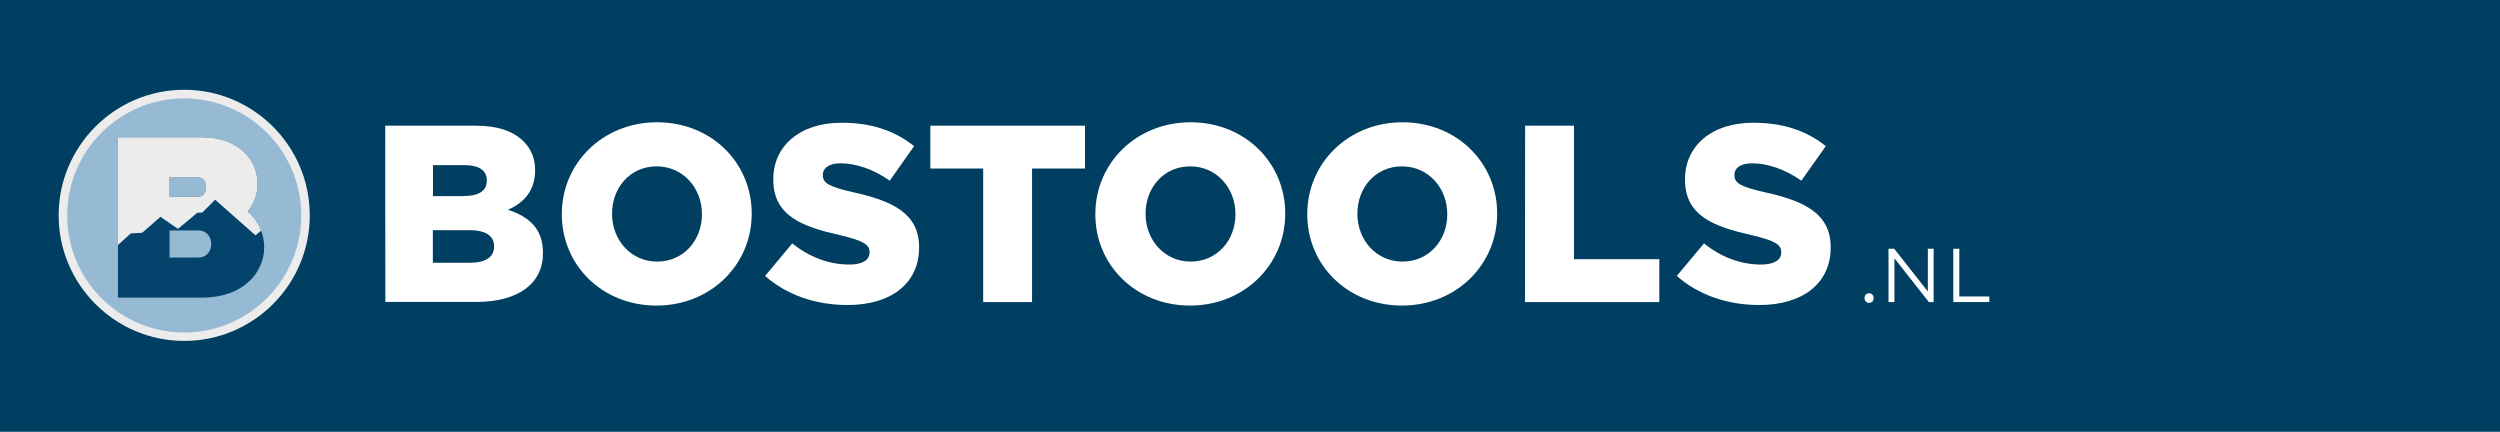
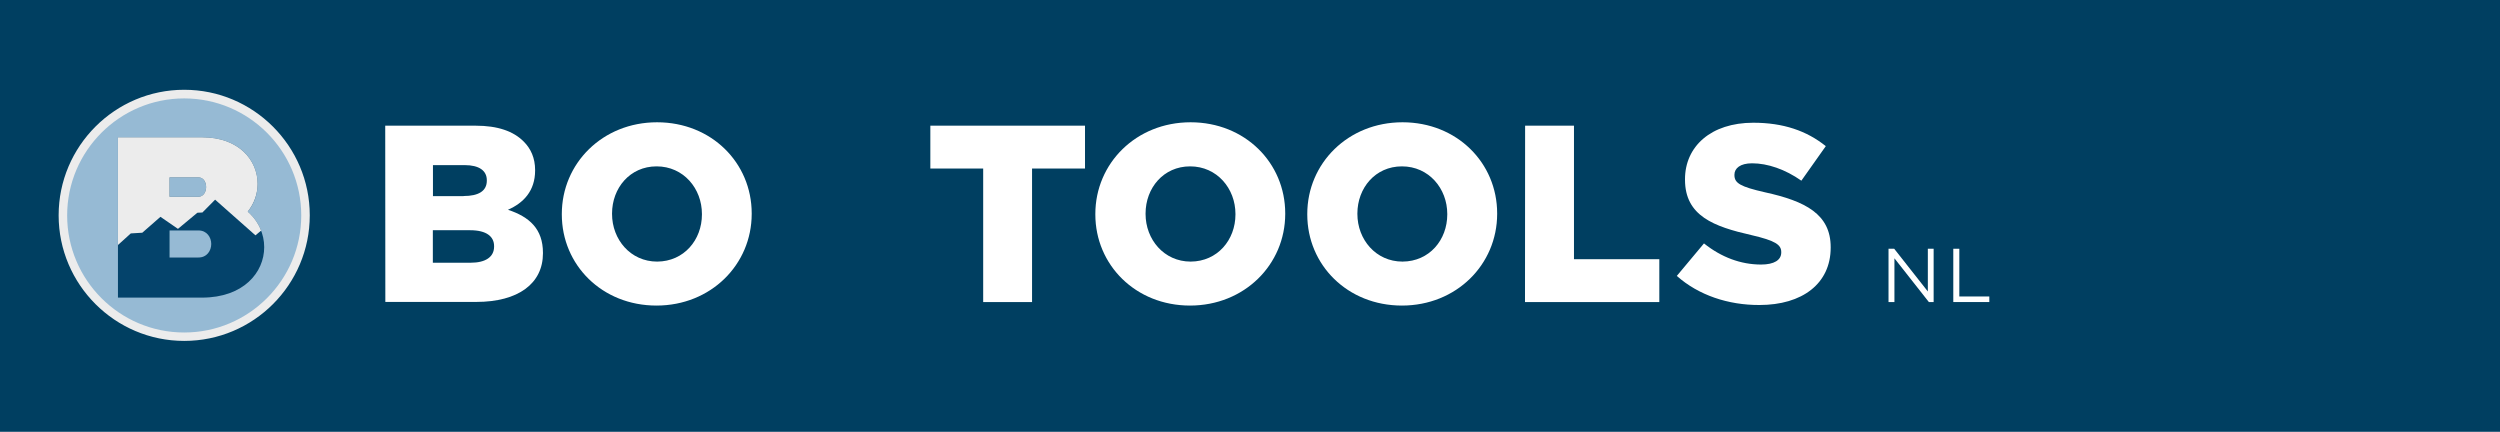
<svg xmlns="http://www.w3.org/2000/svg" version="1.1" id="Laag_1" x="0px" y="0px" viewBox="0 0 220 38" style="enable-background:new 0 0 220 38;" xml:space="preserve">
  <style type="text/css">
	.st0{fill:#003F61;}
	.st1{fill:#FFFFFF;}
	.st2{fill-rule:evenodd;clip-rule:evenodd;fill:#96BAD4;}
	.st3{fill:#ECECEC;}
	.st4{fill:#04436B;}
</style>
  <rect y="-0.1" class="st0" width="220" height="38.1" />
  <g>
    <path class="st1" d="M33.9,11.06h7.96c1.95,0,3.33,0.49,4.23,1.4c0.62,0.62,1,1.44,1,2.5V15c0,1.8-1.02,2.86-2.39,3.46   c1.88,0.62,3.08,1.68,3.08,3.79v0.04c0,2.66-2.17,4.28-5.87,4.28h-8L33.9,11.06L33.9,11.06z M40.8,17.25   c1.31,0,2.04-0.44,2.04-1.35v-0.04c0-0.84-0.67-1.33-1.95-1.33H38.1v2.73h2.7V17.25z M41.42,23.12c1.31,0,2.06-0.51,2.06-1.42   v-0.04c0-0.84-0.66-1.4-2.11-1.4h-3.28v2.86H41.42z" />
    <path class="st1" d="M49.44,18.87v-0.04c0-4.46,3.59-8.07,8.38-8.07s8.33,3.57,8.33,8.02v0.04c0,4.46-3.59,8.07-8.38,8.07   S49.44,23.32,49.44,18.87z M61.77,18.87v-0.04c0-2.24-1.62-4.19-3.99-4.19c-2.35,0-3.92,1.91-3.92,4.15v0.04   c0,2.24,1.62,4.19,3.97,4.19C60.19,23.01,61.77,21.11,61.77,18.87z" />
-     <path class="st1" d="M67.33,24.28l2.39-2.86c1.53,1.22,3.24,1.86,5.03,1.86c1.15,0,1.77-0.4,1.77-1.06v-0.04   c0-0.64-0.51-1-2.62-1.49c-3.3-0.75-5.85-1.68-5.85-4.88v-0.04c0-2.88,2.28-4.97,6.01-4.97c2.64,0,4.7,0.71,6.38,2.06L78.3,15.9   c-1.42-1-2.97-1.53-4.34-1.53c-1.04,0-1.55,0.44-1.55,1v0.04c0,0.71,0.53,1.02,2.68,1.51c3.57,0.78,5.79,1.93,5.79,4.83v0.04   c0,3.17-2.5,5.05-6.27,5.05C71.85,26.85,69.24,25.98,67.33,24.28z" />
    <path class="st1" d="M86.53,14.83h-4.66v-3.77h13.61v3.77h-4.66v11.75h-4.3V14.83H86.53z" />
    <path class="st1" d="M96.39,18.87v-0.04c0-4.46,3.59-8.07,8.38-8.07s8.33,3.57,8.33,8.02v0.04c0,4.46-3.59,8.07-8.38,8.07   C99.94,26.89,96.39,23.32,96.39,18.87z M108.72,18.87v-0.04c0-2.24-1.62-4.19-3.99-4.19c-2.35,0-3.92,1.91-3.92,4.15v0.04   c0,2.24,1.62,4.19,3.97,4.19C107.14,23.01,108.72,21.11,108.72,18.87z" />
    <path class="st1" d="M115.04,18.87v-0.04c0-4.46,3.59-8.07,8.38-8.07c4.79,0,8.33,3.57,8.33,8.02v0.04c0,4.46-3.59,8.07-8.38,8.07   S115.04,23.32,115.04,18.87z M127.36,18.87v-0.04c0-2.24-1.62-4.19-3.99-4.19c-2.35,0-3.92,1.91-3.92,4.15v0.04   c0,2.24,1.62,4.19,3.97,4.19C125.79,23.01,127.36,21.11,127.36,18.87z" />
    <path class="st1" d="M134.21,11.06h4.3v11.75h7.51v3.77H134.2L134.21,11.06L134.21,11.06z" />
    <path class="st1" d="M147.56,24.28l2.39-2.86c1.53,1.22,3.24,1.86,5.03,1.86c1.15,0,1.77-0.4,1.77-1.06v-0.04   c0-0.64-0.51-1-2.62-1.49c-3.3-0.75-5.85-1.68-5.85-4.88v-0.04c0-2.88,2.28-4.97,6.01-4.97c2.64,0,4.7,0.71,6.38,2.06l-2.15,3.04   c-1.42-1-2.97-1.53-4.34-1.53c-1.04,0-1.55,0.44-1.55,1v0.04c0,0.71,0.53,1.02,2.68,1.51c3.57,0.78,5.79,1.93,5.79,4.83v0.04   c0,3.17-2.5,5.05-6.27,5.05C152.09,26.85,149.47,25.98,147.56,24.28z" />
-     <path class="st1" d="M164.08,26.23c0-0.25,0.17-0.42,0.4-0.42s0.4,0.17,0.4,0.42c0,0.24-0.15,0.42-0.4,0.42   C164.25,26.66,164.08,26.47,164.08,26.23z" />
    <path class="st1" d="M169.64,21.89h0.52v4.69h-0.42l-3.03-3.85v3.85h-0.52v-4.69h0.5l2.96,3.76v-3.76H169.64z" />
    <path class="st1" d="M171.89,21.89h0.53v4.2h2.64v0.49h-3.17V21.89z" />
  </g>
  <circle class="st2" cx="16.21" cy="18.95" r="10.67" />
  <path class="st3" d="M16.21,30c-6.09,0-11.05-4.96-11.05-11.05S10.12,7.9,16.21,7.9s11.05,4.96,11.05,11.05  C27.26,25.05,22.31,30,16.21,30z M16.21,8.66c-5.68,0-10.3,4.62-10.3,10.3s4.62,10.3,10.3,10.3s10.3-4.62,10.3-10.3  S21.89,8.66,16.21,8.66z" />
  <g>
    <path class="st4" d="M23.25,21.75c0,2.22-1.82,4.44-5.47,4.44h-7.4V12.08h7.4c3.27,0,4.89,2.04,4.89,4.1   c0,0.87-0.28,1.74-0.87,2.44C22.77,19.47,23.25,20.62,23.25,21.75z M18.14,16.46c0-0.42-0.24-0.85-0.67-0.85h-2.55v1.7h2.55   C17.9,17.31,18.14,16.88,18.14,16.46z M18.59,21.47c0-0.59-0.39-1.19-1.12-1.19h-2.55v2.38h2.55   C18.2,22.66,18.59,22.07,18.59,21.47z" />
  </g>
  <path class="st3" d="M11.51,20.54l1.01-0.06l1.6-1.4l1.54,1.06l1.71-1.42l0.44-0.02l1.12-1.13l3.55,3.14l0.5-0.42  c-0.24-0.61-0.63-1.19-1.18-1.67c0.58-0.71,0.87-1.58,0.87-2.44c0-2.06-1.62-4.1-4.89-4.1h-7.4v9.48L11.51,20.54z M14.92,15.61h2.55  c0.43,0,0.67,0.42,0.67,0.85c0,0.42-0.24,0.85-0.67,0.85h-2.55C14.92,17.31,14.92,15.61,14.92,15.61z" />
</svg>